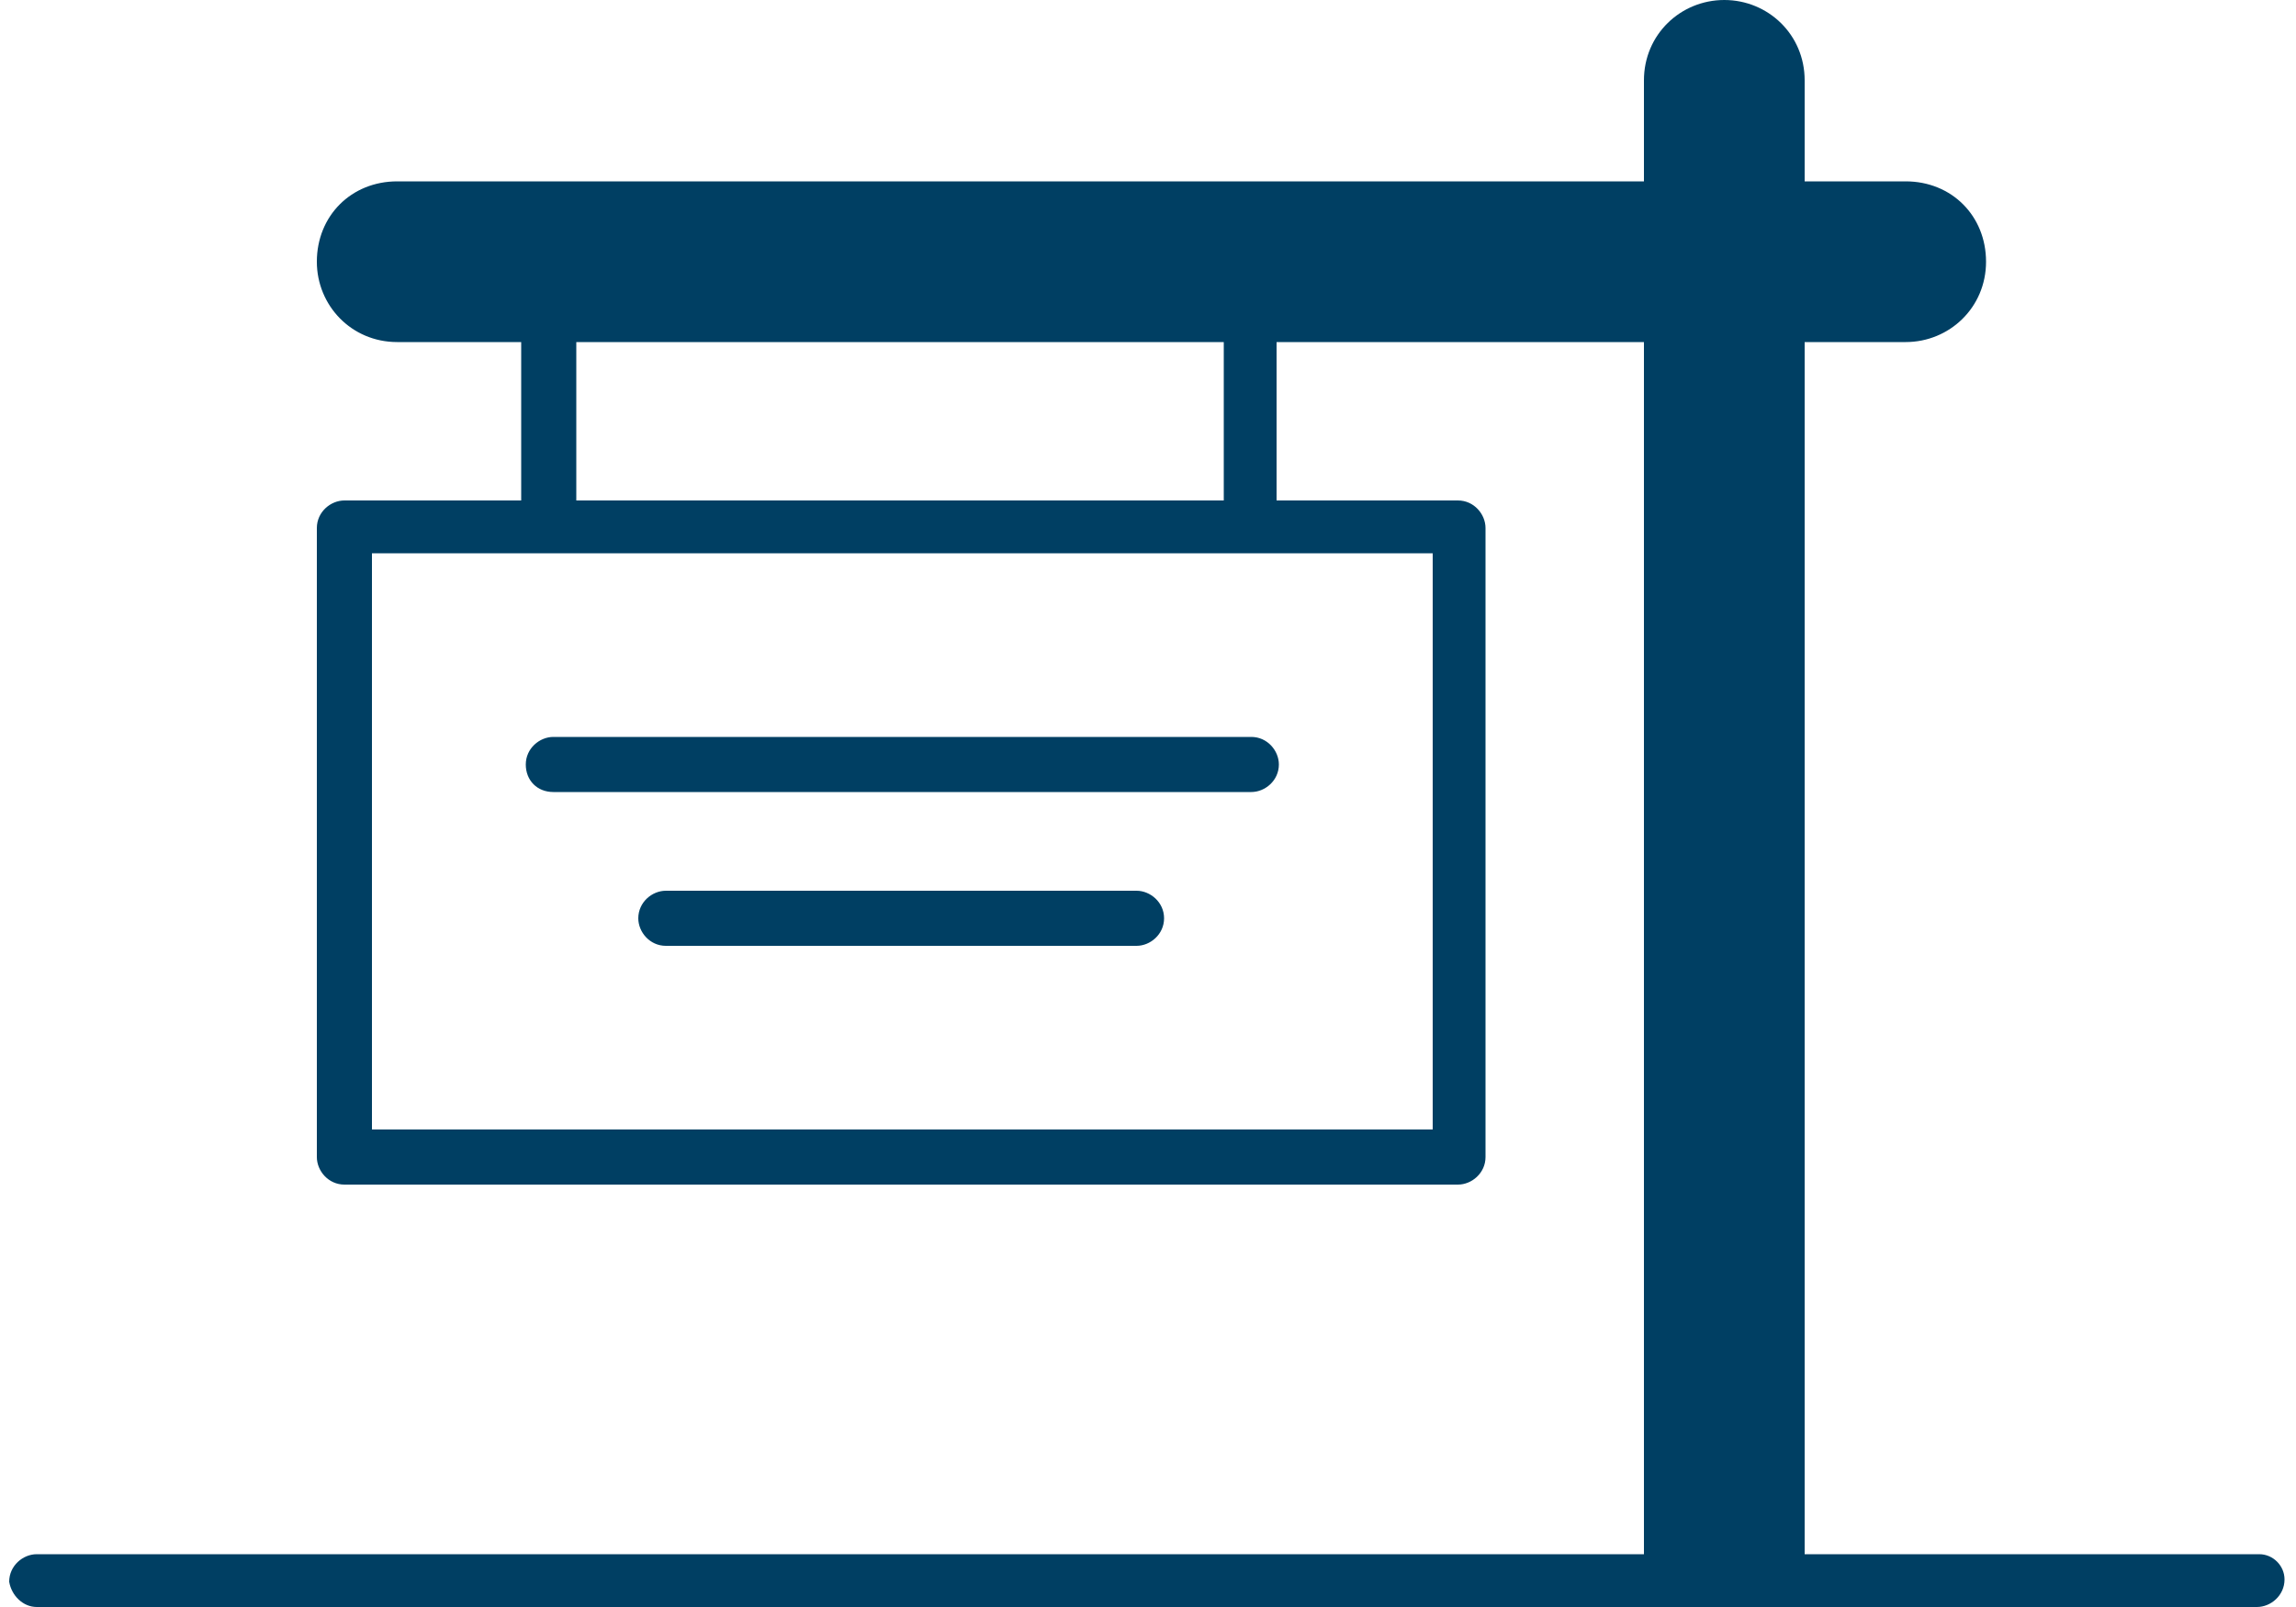
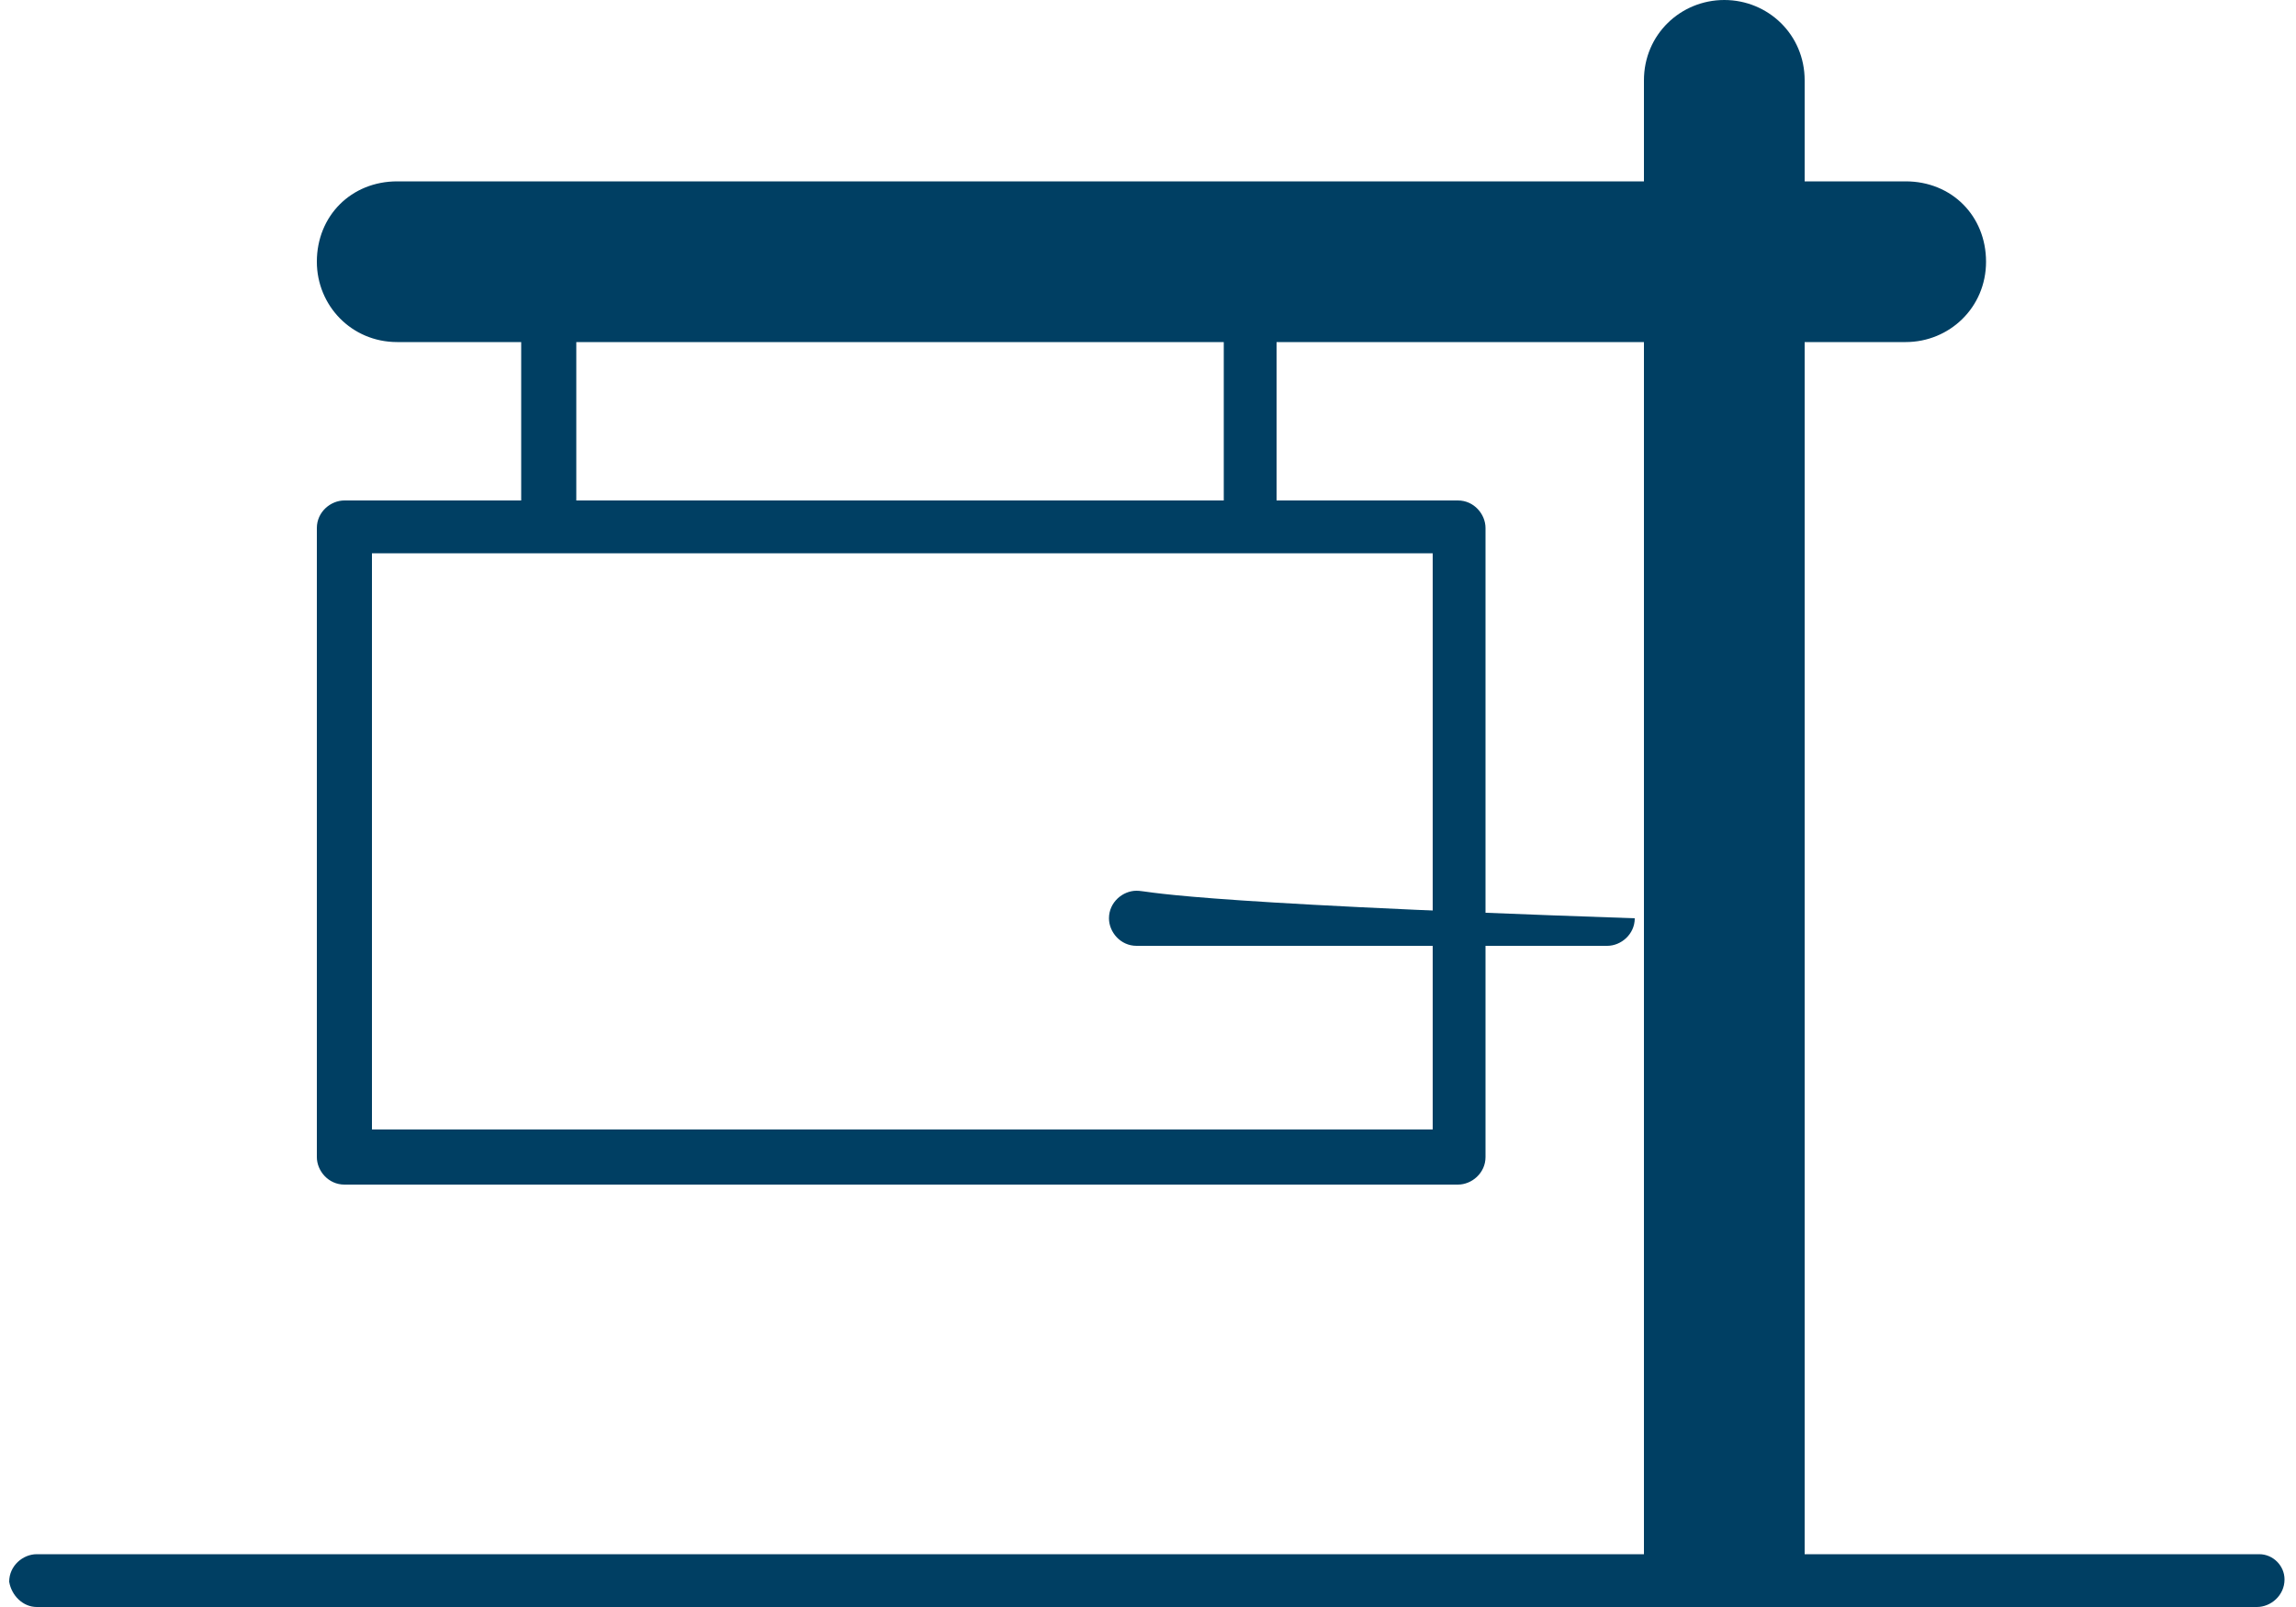
<svg xmlns="http://www.w3.org/2000/svg" version="1.1" id="Layer_1" x="0px" y="0px" width="100px" height="70px" viewBox="0 0 100 70" enable-background="new 0 0 100 70" xml:space="preserve">
  <g>
    <path fill="none" d="M16.2,49.2h46.2V24.1H16.2V49.2z M49.5,41.1H29c-0.6,0-1.2-0.5-1.2-1.2c0-0.6,0.5-1.2,1.2-1.2h20.5   c0.6,0,1.2,0.5,1.2,1.2C50.7,40.6,50.1,41.1,49.5,41.1z M24.1,32.2h30.4c0.6,0,1.2,0.5,1.2,1.2c0,0.6-0.5,1.2-1.2,1.2H24.1   c-0.6,0-1.2-0.5-1.2-1.2C22.9,32.7,23.4,32.2,24.1,32.2z" />
-     <rect x="25.1" y="14.9" fill="none" width="28.2" height="6.9" />
    <path fill="#003F63" d="M98.4,67.7H78.6V14.9H83c1.9,0,3.5-1.5,3.5-3.5S85,7.9,83,7.9h-4.4V3.5C78.6,1.5,77,0,75.1,0   s-3.5,1.5-3.5,3.5v4.4H17.3c-2,0-3.5,1.5-3.5,3.5c0,1.9,1.5,3.5,3.5,3.5h5.4v6.9H15c-0.6,0-1.2,0.5-1.2,1.2v27.4   c0,0.6,0.5,1.2,1.2,1.2h48.5c0.6,0,1.2-0.5,1.2-1.2V23c0-0.6-0.5-1.2-1.2-1.2h-7.9v-6.9h16l0,52.8h-70c-0.6,0-1.2,0.5-1.2,1.2   C0.5,69.5,1,70,1.6,70h71.1h4.6h21c0.6,0,1.2-0.5,1.2-1.2C99.5,68.2,99,67.7,98.4,67.7z M62.4,24.1v25.1H16.2V24.1H62.4z    M53.3,21.8H25.1v-6.9h28.2V21.8z" />
-     <path fill="#003F63" d="M24.1,34.5h30.4c0.6,0,1.2-0.5,1.2-1.2c0-0.6-0.5-1.2-1.2-1.2H24.1c-0.6,0-1.2,0.5-1.2,1.2   C22.9,34,23.4,34.5,24.1,34.5z" />
-     <path fill="#003F63" d="M49.5,38.8H29c-0.6,0-1.2,0.5-1.2,1.2c0,0.6,0.5,1.2,1.2,1.2h20.5c0.6,0,1.2-0.5,1.2-1.2   C50.7,39.3,50.1,38.8,49.5,38.8z" />
+     <path fill="#003F63" d="M49.5,38.8c-0.6,0-1.2,0.5-1.2,1.2c0,0.6,0.5,1.2,1.2,1.2h20.5c0.6,0,1.2-0.5,1.2-1.2   C50.7,39.3,50.1,38.8,49.5,38.8z" />
  </g>
</svg>